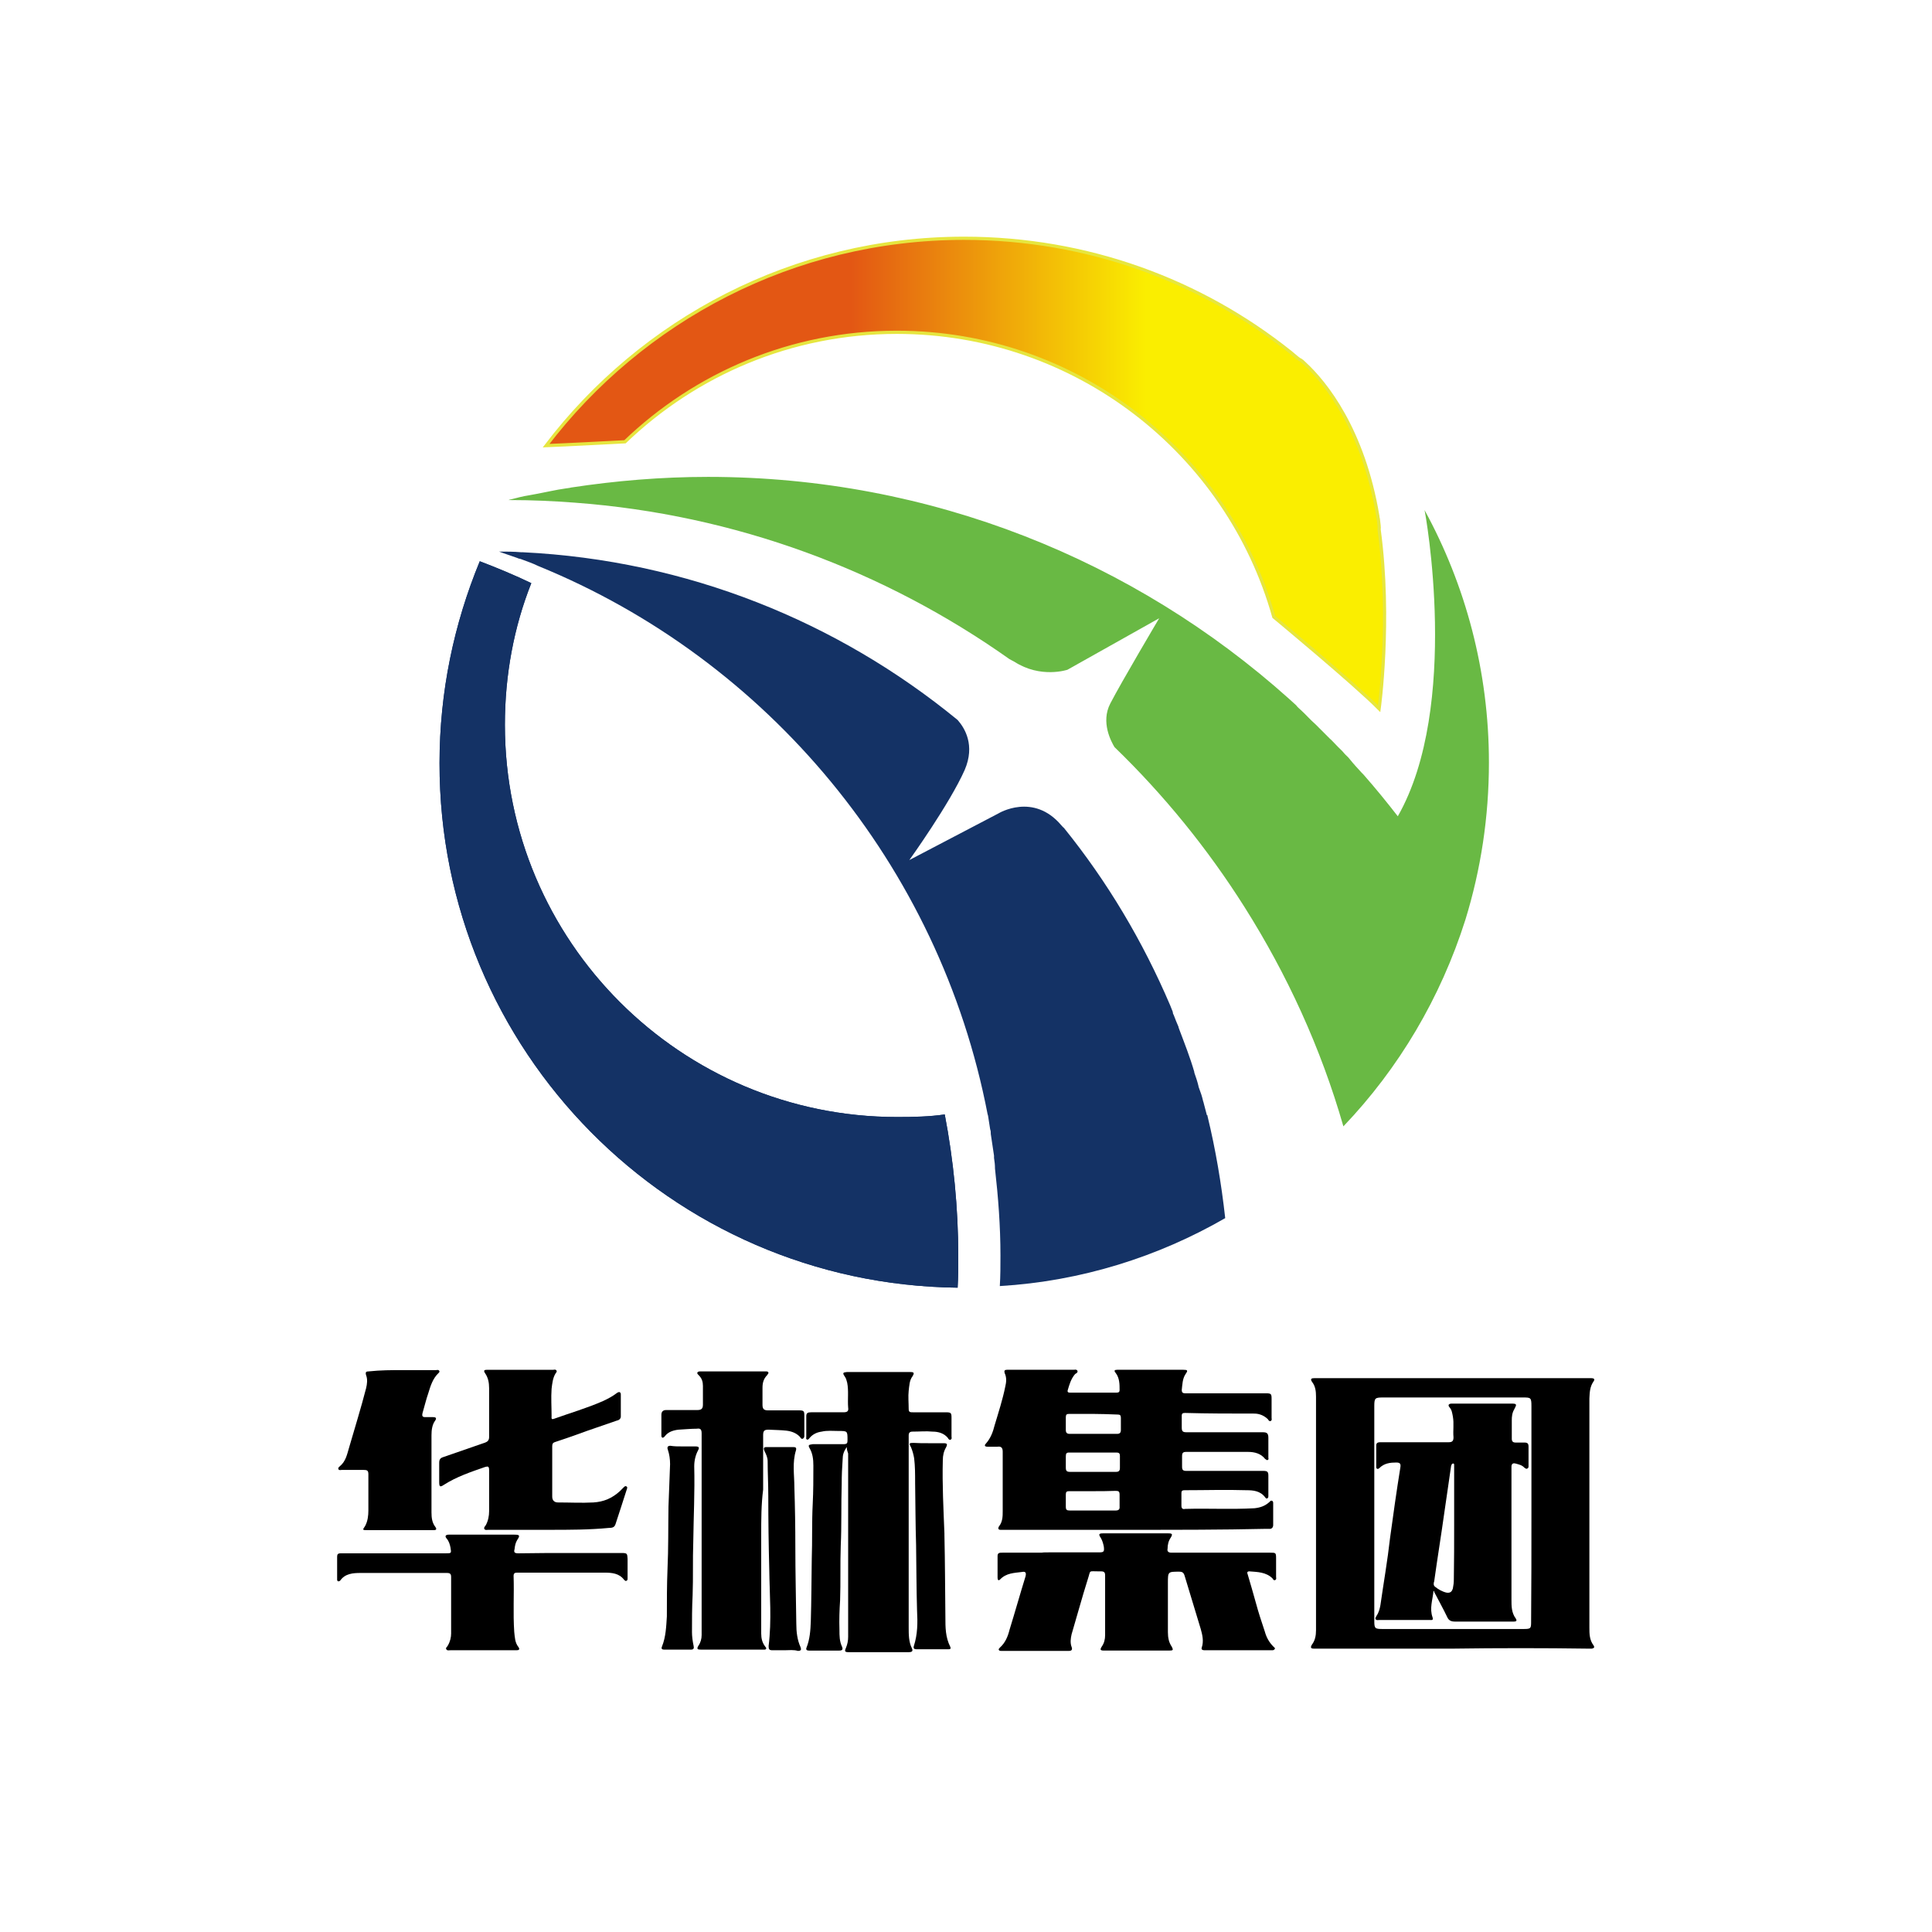
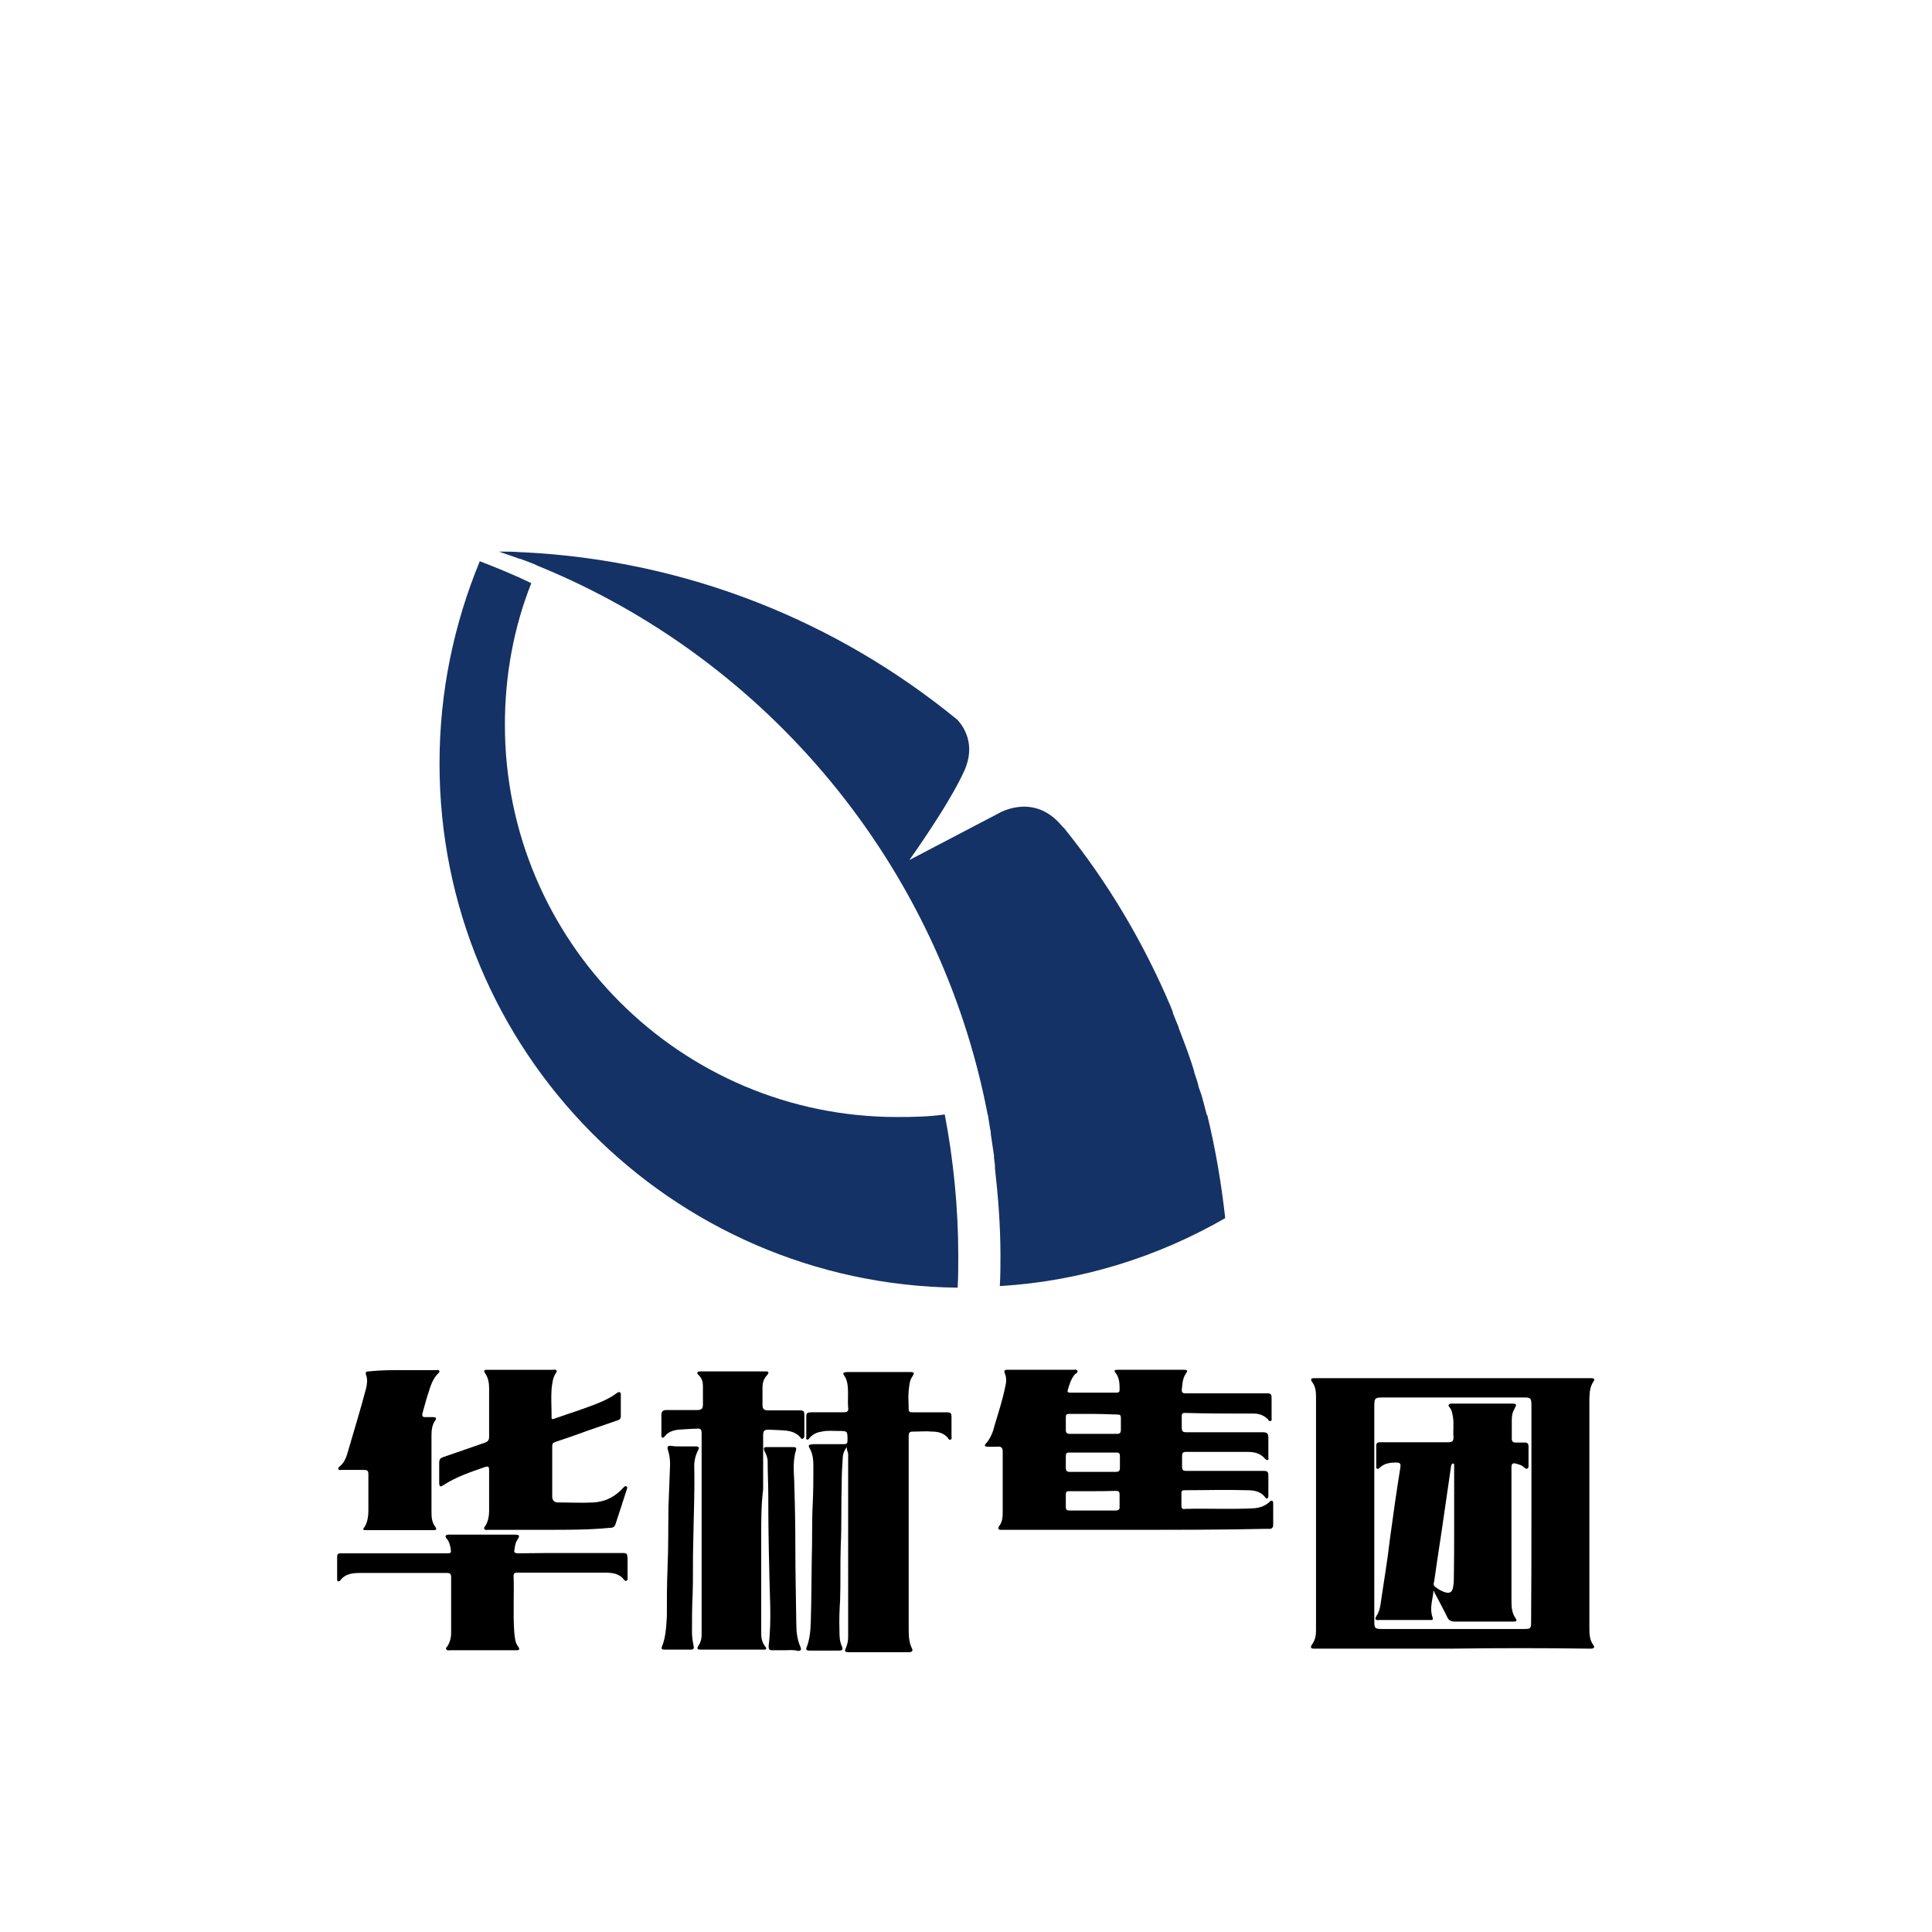
<svg xmlns="http://www.w3.org/2000/svg" version="1.1" id="图层_1" x="0px" y="0px" viewBox="0 0 600 600" style="enable-background:new 0 0 600 600;" xml:space="preserve">
  <style type="text/css">
	.st0{fill:#143265;}
	.st1{fill:url(#SVGID_1_);stroke:#E6E63F;stroke-miterlimit:10;}
	.st2{fill:#69B944;}
	.st3{fill:none;}
</style>
  <g>
    <path class="st0" d="M297.4,399.9c0.2-3.3,0.2-6.5,0.2-9.8c0-15-1.5-29.9-4.2-44c-4.8,0.7-9.8,0.8-14.8,0.8   c-67.2,0-121.8-54.6-121.8-121.8c0-15.5,2.8-30.4,8.2-44c-5.2-2.5-10.5-4.7-16-6.8c-8,19.4-12.5,40.5-12.5,62.7   C136.4,326.3,208.3,398.9,297.4,399.9z" />
-     <path class="st0" d="M297.4,399.9c0.2-3.3,0.2-6.5,0.2-9.8c0-15-1.5-29.9-4.2-44c-4.8,0.7-9.8,0.8-14.8,0.8   c-67.2,0-121.8-54.6-121.8-121.8c0-15.5,2.8-30.4,8.2-44c-5.2-2.5-10.5-4.7-16-6.8c-8,19.4-12.5,40.5-12.5,62.7   C136.4,326.3,208.3,398.9,297.4,399.9z" />
    <linearGradient id="SVGID_1_" gradientUnits="userSpaceOnUse" x1="169.615" y1="452.921" x2="430.101" y2="452.921" gradientTransform="matrix(1 0 0 -1 0 600)">
      <stop offset="0.363" style="stop-color:#E35714" />
      <stop offset="0.715" style="stop-color:#FAEE00" />
    </linearGradient>
-     <path class="st1" d="M428.1,161.6c0-0.5-0.2-0.8-0.2-1.3c-4.5-26.9-16.2-41.4-22.7-47.4c-0.5-0.5-1-1-1.7-1.3   c-1-0.7-1.8-1.5-2.7-2.2C373,87.2,337.8,74,299.4,74c-53.1,0-100.1,25.4-129.8,64.4c7.5-0.3,16.7-0.8,24.5-1.2   c21.9-21,51.6-34,84.4-34c55.7,0,102.8,37.4,117.1,88.4l0,0c0,0,25,20.7,32.7,28.5c0,0,3.8-27.4,0-55.6   C428.4,163.6,428.2,162.6,428.1,161.6z" />
    <path class="st0" d="M380.5,378.3c-1.2-10.8-3-21.4-5.5-31.7l0,0c0-0.2,0-0.3-0.2-0.3c-0.3-1.3-0.7-2.5-1-3.8   c0-0.2-0.2-0.5-0.2-0.7c-0.3-1.3-0.7-2.5-1.2-3.8c0-0.2-0.2-0.3-0.2-0.7c-0.3-1.3-0.8-2.8-1.3-4.2v-0.2c-1.3-4.5-3-8.8-4.7-13.3   c0-0.2-0.2-0.3-0.2-0.7c-0.5-1.2-1-2.3-1.5-3.7c-0.2-0.3-0.3-0.7-0.3-1c-0.3-0.7-0.5-1.3-0.8-2l0,0c-8.5-19.9-19.5-38.4-33-55.1   c-0.3-0.2-0.5-0.5-0.8-0.8c-8.7-10.3-19.5-3.7-19.5-3.7l-27.7,14.5c0,0,12.5-17.4,17.2-28c3.3-7.7,0-13-2.2-15.5   c-37.2-30.5-83.9-49.6-135.1-52.1c-0.2,0-0.3,0-0.5,0c-2.3-0.2-4.5-0.2-6.8-0.2c1.8,0.7,3.8,1.3,5.7,2c0.3,0.2,0.7,0.2,1,0.3   c1.8,0.7,3.7,1.3,5.5,2.2c71.1,29,124.6,92.8,139.5,170.2c0.2,0.5,0.2,1,0.3,1.5c0.2,1,0.3,2.2,0.5,3.2c0.2,0.5,0.2,1,0.2,1.5   c0.3,2.2,0.7,4.5,1,6.7c0,0.2,0,0.3,0,0.7c0.2,1.2,0.3,2.2,0.3,3.3c1,8.8,1.7,17.9,1.7,27c0,3.2,0,6.3-0.2,9.5   C335.8,397.9,359.7,390.3,380.5,378.3z" />
-     <path class="st2" d="M462.4,236.8c0-28.4-7.3-55.2-20-78.4c0.2,0.5,11.2,60.9-8.3,95.1c-3.5-4.5-7-8.8-10.7-13l0,0   c-0.2-0.2-0.3-0.3-0.5-0.5c-1.2-1.3-2.5-2.7-3.7-4.2c-0.5-0.7-1.2-1.2-1.7-1.8c-0.8-1-1.8-1.8-2.7-2.8c-0.7-0.7-1.2-1.3-1.8-1.8   c-1-1-1.8-1.8-2.8-2.8c-0.5-0.5-1.2-1.2-1.7-1.7c-1.5-1.3-2.8-2.8-4.3-4.2c-0.5-0.5-1.2-1-1.7-1.7c-0.7-0.7-1.5-1.3-2.2-2l0,0   c-47.9-42.9-111.1-68.9-180.4-68.9c-14.5,0-28.7,1.2-42.5,3.3c-0.7,0.2-1.3,0.2-1.8,0.3c-1.5,0.2-3,0.5-4.5,0.8   c-0.8,0.2-1.7,0.3-2.5,0.5c-1.3,0.3-2.7,0.5-4.2,0.8c-2,0.3-3.8,0.8-5.8,1.3c-0.3,0-0.5,0.2-0.8,0.2l0,0c0.2,0,0.3,0,0.7,0l0,0   c6.7,0,13.3,0.3,19.9,0.8l0,0c50.1,3.7,96.4,21.2,135.1,48.6c0.5,0.3,1,0.5,1.5,0.8c8.2,5.3,16.5,2.5,16.5,2.5L360,192   c0,0-11.8,19.9-15.2,26.5c-3,5.8,0.3,11.8,1.3,13.5c15.3,14.8,28.9,31.5,40.4,49.7l0,0c13.2,20.9,23.7,43.7,30.7,68.1   c17.2-18,30.2-39.9,37.9-64.2l0,0C459.9,270,462.4,253.7,462.4,236.8z" />
  </g>
  <polygon class="st3" points="192.1,535.5 195.6,535.5 195.6,535.5 " />
  <g>
    <g>
      <path d="M451.1,512c-14.3,0-28.7,0-43,0c-1,0-1.2-0.3-0.7-1.2c1-1.3,1.3-2.8,1.3-4.5c0-24.2,0-48.4,0-72.6c0-1.7-0.2-3.2-1.2-4.5    c-0.7-1-0.2-1.2,0.7-1.2c0.3,0,0.7,0,0.8,0c28.2,0,56.4,0,84.4,0c0.3,0,0.7,0,0.8,0c0.8,0,1.2,0.3,0.7,1c-1.2,1.7-1.2,3.5-1.3,5.3    c0,23.7,0,47.4,0,71.2c0,1.8,0,3.8,1.3,5.5c0.3,0.5,0.3,0.8-0.5,1c-0.3,0-0.8,0-1.2,0C479.5,511.8,465.3,511.8,451.1,512    C451.1,511.8,451.1,512,451.1,512z M475.6,470.1c0-11.2,0-22.2,0-33.4c0-2.7-0.2-2.7-2.7-2.7c-14.5,0-28.9,0-43.4,0    c-2.5,0-2.7,0.2-2.7,2.7c0,22.2,0,44.5,0,66.7c0,2.3,0.2,2.5,2.5,2.5c14.7,0,29.2,0,43.9,0c2.3,0,2.3-0.2,2.3-2.5    C475.6,492.3,475.6,481.1,475.6,470.1z" />
      <path d="M352.5,475.1c-13.5,0-27,0-40.5,0c-0.5,0-0.8,0-1.3,0c-0.7,0-0.8-0.5-0.5-1c1.2-1.5,1.2-3.2,1.2-4.8c0-6.2,0-12.3,0-18.5    c0-1.2-0.5-1.7-1.7-1.5c-1,0-2,0-3,0c-0.7,0-1.2-0.3-0.5-1c1.5-1.7,2.2-3.7,2.7-5.7c1.2-4,2.5-8,3.3-12c0.3-1.3,0.5-2.7-0.2-4.2    c-0.2-0.7,0-1,0.7-1c0.2,0,0.5,0,0.7,0c6.7,0,13.2,0,19.9,0c0.5,0,1-0.2,1.3,0.3c0.2,0.5-0.3,0.8-0.7,1c-1.3,1.5-1.8,3.3-2.3,5    c-0.2,0.7,0.2,0.8,0.8,0.8c4.8,0,9.5,0,14.3,0c0.7,0,1-0.2,1-0.8c0-1.8,0-3.7-1.2-5.3c-0.7-0.8-0.3-1,0.5-1s1.7,0,2.5,0    c6,0,12,0,18,0c1.3,0,1.5,0.2,0.7,1.3c-1,1.5-1,3.3-1.2,5c0,0.7,0.3,1,1,1c0.3,0,0.8,0,1.2,0c8,0,15.9,0,23.9,0    c1.7,0,1.8,0.2,1.8,1.8c0,2,0,3.8,0,5.8c0,0.3,0.2,0.8-0.3,1c-0.3,0.2-0.7-0.2-0.8-0.5c-1.2-1.2-2.7-1.8-4.3-1.8    c-7.2,0-14.3,0-21.5-0.2c-0.7,0-1,0.2-1,0.8c0,1.2,0,2.5,0,3.7c0,1.2,0.3,1.5,1.5,1.5c6.8,0,13.8,0,20.7,0c1,0,2,0,3,0    c1.2,0,1.7,0.3,1.7,1.7c0,2,0,4.2,0,6.2c0,0.3,0.2,0.5-0.2,0.7c-0.3,0.2-0.5-0.2-0.8-0.3c-1.3-1.7-3.3-2.2-5.3-2.2    c-6.3,0-12.8,0-19.2,0c-1,0-1.3,0.3-1.3,1.3c0,1.2,0,2.3,0,3.3c0,1,0.3,1.3,1.3,1.3c2.3,0,4.7,0,6.8,0c5.7,0,11.5,0,17.2,0    c1.2,0,1.5,0.3,1.5,1.5c0,2,0,4.2,0,6.2c0,0.3,0,0.7-0.3,0.8c-0.3,0.2-0.5,0-0.7-0.3c-1.5-2-3.7-2.2-5.8-2.2    c-6.3-0.2-12.7,0-19.2,0c-0.7,0-1,0.2-1,0.8c0,1.3,0,2.7,0,4c0,0.8,0.3,1.2,1.2,1c7.2-0.2,14.3,0.2,21.5-0.2    c1.8-0.2,3.3-0.7,4.7-2c0.2-0.2,0.3-0.5,0.8-0.3c0.3,0.2,0.3,0.5,0.3,0.8c0,2.2,0,4.5,0,6.7c0,0.8-0.5,1.3-1.3,1.2    c-0.5,0-0.8,0-1.3,0C379.5,475.1,366,475.1,352.5,475.1z M339.3,439.1L339.3,439.1c-2.5,0-5,0-7.3,0c-0.7,0-1,0.2-1,1    c0,1.3,0,2.7,0,4c0,0.8,0.3,1.2,1.2,1.2c4.8,0,9.8,0,14.7,0c0.8,0,1.2-0.3,1.2-1.2c0-1.3,0-2.7,0-3.8c0-0.8-0.3-1-1-1    C344.3,439.2,341.8,439.1,339.3,439.1z M339.3,463.1L339.3,463.1c-2.5,0-5,0-7.3,0c-0.7,0-1,0.2-1,1c0,1.3,0,2.7,0,3.8    c0,1,0.3,1.2,1.2,1.2c4.8,0,9.7,0,14.3,0c0.8,0,1.3-0.3,1.2-1.2c0-1.2,0-2.5,0-3.7c0-1-0.3-1.2-1.2-1.2    C344.1,463.1,341.6,463.1,339.3,463.1z M339.3,457.1c2.5,0,4.8,0,7.3,0c0.8,0,1.2-0.3,1.2-1.2c0-1.3,0-2.5,0-3.8c0-0.7-0.3-1-1-1    c-5,0-9.8,0-14.8,0c-0.8,0-1,0.3-1,1.2c0,1.2,0,2.3,0,3.5c0,1,0.3,1.3,1.3,1.3C334.5,457.1,337,457.1,339.3,457.1z" />
      <path d="M263,449.4c-1,1.3-1.3,2.5-1.3,3.7c-0.2,2.7-0.3,5.2-0.3,7.8c-0.2,6.3,0,12.8-0.3,19.2c-0.2,5.7,0,11.2-0.2,16.9    c-0.2,3-0.3,6-0.2,9.2c0,1.8,0,3.5,0.8,5.2c0.3,0.7,0.2,1.2-0.8,1.2c-3.2,0-6.3,0-9.5,0c-0.7,0-1-0.3-0.7-1c1-2.5,1.2-5.3,1.3-8    c0.2-6.5,0.2-13,0.3-19.4c0.2-5.7,0-11.5,0.3-17.2c0.2-4,0.2-7.8,0.2-11.8c0-2-0.2-3.8-1.2-5.5c-0.7-1.2,0.3-1,1-1.2    c3.2,0,6.3,0,9.5,0c1.2,0,1.3-0.3,1.3-1.3c0-2.8,0-2.8-2.8-2.8c-1.7,0-3.5-0.2-5.2,0.2c-1.5,0.2-2.8,0.8-3.8,2    c-0.2,0.2-0.3,0.5-0.7,0.5c-0.5-0.2-0.3-0.5-0.3-0.8c0-2.2,0-4.3,0-6.5c0-1,0.5-1.2,1.5-1.2c3.3,0,6.7,0,10,0    c1.2,0,1.7-0.3,1.5-1.5c-0.2-2.5,0.2-5.2-0.3-7.7c-0.2-0.7-0.3-1.3-0.8-2c-0.7-1-0.5-1.2,0.7-1.3c3,0,6,0,9.2,0c3.5,0,7,0,10.5,0    c1.2,0,1.3,0.3,0.7,1.3c-1,1.3-1,3-1.2,4.5c-0.2,1.8,0,3.8,0,5.7c0,1,0.5,1,1.3,1c3.3,0,6.8,0,10.2,0c1.7,0,1.8,0.2,1.8,1.8    c0,1.8,0,3.8,0,5.7c0,0.3,0.2,0.8-0.3,1c-0.3,0.2-0.7-0.2-0.8-0.5c-1.2-1.5-3-2-4.8-2c-2-0.2-4,0-6.2,0c-0.8,0-1.2,0.3-1.2,1.2    c0,1.8,0,3.7,0,5.5c0,18,0,36,0,54.1c0,2.2,0,4.5,1,6.5c0.5,1-0.2,1.2-1,1.2c-3.3,0-6.7,0-9.8,0c-2.8,0-5.8,0-8.7,0    c-1.3,0-1.5-0.2-1-1.3c0.5-1.2,0.7-2.3,0.7-3.5c0-19,0-37.9,0-56.9C263,450.2,263,450.1,263,449.4z" />
-       <path d="M326.1,482.1c5,0,10,0,15.2,0c1.5,0,1.7-0.2,1.5-1.8c-0.2-1-0.5-2-1-2.8c-0.7-1-0.5-1.3,0.7-1.3c6.8,0,13.7,0,20.4,0    c1.2,0,1.3,0.3,0.7,1.3c-0.7,1-1,2.2-1,3.5c-0.2,0.8,0.3,1.2,1.2,1.2c2.2,0,4.2,0,6.3,0c8.2,0,16.2,0,24.4,0c1.7,0,1.8,0,1.8,1.8    s0,3.8,0,5.7c0,0.3,0.2,0.8-0.3,1c-0.3,0.2-0.7-0.2-0.8-0.5c-2-2-4.7-2-7.2-2.2c-0.8,0-0.7,0.5-0.5,1c0.8,2.8,1.7,5.7,2.5,8.7    c0.8,3,1.8,6,2.8,9c0.5,1.8,1.3,3.3,2.7,4.7c0.2,0.2,0.7,0.5,0.3,0.8c-0.2,0.3-0.5,0.3-0.8,0.3c-7,0-14,0-21,0    c-0.5,0-1-0.2-0.8-0.8c0.7-2,0.2-4-0.3-5.8c-1.7-5.5-3.3-11-5-16.5c-0.3-1-0.7-1.3-1.7-1.3c-3.5,0-3.5,0-3.5,3.5    c0,5.2,0,10.2,0,15.3c0,1.7,0.3,3.2,1.2,4.5c0.5,1,0.5,1.2-0.8,1.2c-5,0-9.8,0-14.8,0c-1.8,0-3.5,0-5.3,0c-1.3,0-1.5-0.2-0.8-1.3    c0.7-1,1-2.2,1-3.5c0-6.2,0-12.3,0-18.5c0-1-0.3-1.3-1.3-1.3c-0.3,0-0.7,0-0.8,0c-3.2,0-2.3-0.5-3.3,2.5c-1.8,5.7-3.3,11.3-5,17    c-0.3,1.3-0.5,2.7,0,4c0.3,0.8,0,1.2-0.8,1.2c-7,0-14,0-21,0c-0.3,0-0.7,0-0.8-0.3c-0.2-0.3,0.2-0.5,0.3-0.7    c1.7-1.5,2.5-3.5,3-5.5c1.7-5.5,3.3-11.2,5-16.7c0.3-1.3-0.2-1.5-1.2-1.3c-2.3,0.3-4.8,0.3-6.7,2.3c-0.5,0.5-0.8,0.2-0.8-0.5    c0-2.3,0-4.5,0-6.8c0-1,0.7-1,1.5-1c4,0,8.2,0,12.2,0C323.9,482.1,324.9,482.1,326.1,482.1z" />
      <path d="M236.4,476.8c0,10.2,0,20.4,0,30.5c0,1.5,0.3,2.8,1.2,4c0.2,0.3,0.5,0.5,0.3,0.8c-0.2,0.3-0.7,0.2-1,0.2c-4,0-8,0-12,0    c-2.5,0-5,0-7.3,0c-1,0-1.3-0.2-0.7-1.2c0.7-1,1-2.2,1-3.3c0-20.9,0-41.7,0-62.6c0-1.2-0.3-1.7-1.5-1.5c-1.8,0-3.8,0.2-5.7,0.3    c-1.7,0.2-3.2,0.7-4.2,2c-0.2,0.3-0.5,0.5-0.8,0.5c-0.3-0.2-0.3-0.5-0.3-0.8c0-2.2,0-4.2,0-6.3c0-1,0.5-1.5,1.5-1.5    c3.2,0,6.5,0,9.7,0c1.3,0,1.7-0.5,1.7-1.7c0-2,0-3.8,0-5.8c0-1.2-0.3-2.3-1.2-3.2c-0.2-0.3-0.7-0.5-0.5-1c0.2-0.3,0.7-0.3,1-0.3    c5.8,0,11.7,0,17.5,0c0.8,0,1.7,0,2.7,0c0.3,0,0.7,0,0.8,0.3c0.2,0.3-0.2,0.5-0.3,0.8c-1.2,1.2-1.5,2.5-1.5,4c0,1.8,0,3.5,0,5.3    c0,1.3,0.5,1.7,1.7,1.7c3.2,0,6.3,0,9.5,0c1.7,0,1.8,0.2,1.8,1.8c0,2,0,4,0,6c0,0.3,0,0.8-0.5,1c-0.3,0.2-0.7-0.2-0.8-0.5    c-1.2-1.3-2.7-1.8-4.3-2c-1.8-0.2-3.7-0.2-5.5-0.3c-1.3,0-1.7,0.3-1.7,1.7c0,5.7,0,11.3,0,16.9    C236.4,467.3,236.4,471.9,236.4,476.8z" />
      <path d="M170.4,475.1c-6.2,0-12.3,0-18.7,0c-0.5,0-1,0.2-1.3-0.3c-0.2-0.5,0.3-0.8,0.5-1.2c0.7-1.3,1-2.8,1-4.3    c0-4.2,0-8.5,0-12.7c0-1.2-0.3-1.3-1.3-1c-4.3,1.5-8.8,3-12.7,5.5c-1.2,0.8-1.5,0.7-1.5-0.8c0-2,0-4,0-6c0-1,0.3-1.5,1.3-1.8    c4.3-1.5,8.7-3,13-4.5c0.8-0.3,1.2-0.8,1.2-1.7c0-5,0-10.2,0-15.2c0-1.7-0.3-3.3-1.3-4.7c-0.5-0.8-0.2-1,0.7-1    c6.8,0,13.7,0,20.5,0c0.3,0,0.7-0.2,1,0.2c0.3,0.5-0.2,0.7-0.3,1c-0.8,1.3-1,3-1.2,4.7c-0.2,2.8,0,5.7,0,8.5    c0,0.5-0.2,1.2,0.8,0.8c5-1.8,10.2-3.3,15.2-5.5c1.5-0.7,3-1.5,4.3-2.5c0.7-0.5,1.2-0.3,1.2,0.5c0,2.3,0,4.7,0,6.8    c0,0.8-0.7,1.2-1.3,1.3c-4.2,1.5-8.3,2.8-12.3,4.3c-2.2,0.8-4.3,1.5-6.7,2.3c-0.7,0.2-1,0.5-1,1.3c0,5.2,0,10.5,0,15.7    c0,1.2,0.7,1.8,1.8,1.8c3.7,0,7.3,0.2,11,0c3.2-0.2,5.8-1.3,8.2-3.5c0.3-0.3,0.7-0.7,1.2-1.2c0.2-0.2,0.5-0.5,0.8-0.3    c0.5,0.2,0.2,0.7,0.2,0.8c-1.2,3.7-2.3,7.2-3.5,10.8c-0.3,1-0.8,1.3-2,1.3C183,475.1,176.8,475.1,170.4,475.1z" />
      <path d="M177.1,482.3c5.3,0,10.7,0,16,0c1.7,0,1.7,0.2,1.8,1.8c0,2,0,4,0,6c0,0.3,0,0.7-0.3,0.8c-0.3,0.2-0.5,0-0.8-0.3    c-1.5-2-3.8-2.2-6-2.2c-9,0-18,0-27,0c-0.7,0-1.3,0-1.3,1c0.2,5.8-0.2,11.5,0.2,17.4c0.2,1.7,0.2,3.3,1.3,4.7c0.5,0.7,0.2,1-0.5,1    c-0.8,0-1.7,0-2.7,0c-6,0-11.8,0-17.9,0c-0.5,0-1,0.2-1.3-0.3c-0.3-0.5,0.3-0.7,0.5-1.2c0.7-1.2,1-2.5,1-3.7c0-5.8,0-11.7,0-17.5    c0-1-0.3-1.3-1.3-1.3c-9,0-17.9,0-26.9,0c-2.3,0-4.7,0.2-6.2,2.3c-0.2,0.2-0.3,0.3-0.7,0.3c-0.3-0.2-0.3-0.3-0.3-0.7    c0-2.3,0-4.7,0-7c0-0.7,0.3-1,1-1c0.5,0,0.8,0,1.3,0c10.5,0,20.9,0,31.4,0c1.8,0,1.8,0,1.5-1.8c-0.2-1-0.5-2-1.2-2.8    s-0.2-1.2,0.7-1.2c0.8,0,1.7,0,2.7,0c5.8,0,11.7,0,17.5,0c1.8,0,2,0.2,1,1.7c-0.5,0.8-0.7,1.8-0.8,2.8c-0.3,1,0,1.3,1.2,1.3    C166.3,482.3,171.8,482.3,177.1,482.3z" />
      <path d="M125.1,425.5c3.5,0,6.8,0,10.3,0c0.3,0,0.7-0.2,1,0.2c0.2,0.3,0,0.5-0.2,0.7c-1.8,1.7-2.5,4-3.2,6.3    c-0.7,2-1.2,4.2-1.8,6.2c-0.2,0.8,0,1.2,0.8,1.2s1.7,0,2.5,0c0.7,0,1.2,0.2,0.7,1c-1,1.3-1.2,3-1.2,4.7c0,8,0,15.9,0,23.9    c0,1.7,0.2,3.2,1.2,4.5c0.5,0.7,0.3,1-0.5,1c-0.3,0-0.5,0-0.8,0c-6.5,0-13.2,0-19.7,0c-1.7,0-1.7,0-0.8-1.3c0.8-1.5,1-3.2,1-4.8    c0-3.8,0-7.5,0-11.3c0-1.2-0.5-1.3-1.5-1.3c-2.3,0-4.5,0-6.8,0c-0.3,0-0.7,0.2-1-0.2c-0.2-0.5,0.2-0.7,0.5-1    c1.8-1.5,2.2-3.7,2.8-5.7c1.8-6.2,3.7-12.3,5.3-18.5c0.3-1.3,0.5-2.7,0-4c-0.3-1,0-1.2,0.8-1.2    C118.2,425.5,121.6,425.5,125.1,425.5L125.1,425.5z" />
-       <path d="M288.2,448.2c1.7,0,3.2,0,4.8,0c1.2,0,1.3,0.3,0.8,1.3c-0.7,1.2-1,2.5-1,4c-0.2,7.5,0.2,15,0.5,22.7c0,0.2,0,0.3,0,0.5    c0.2,8.5,0.2,17,0.3,25.5c0,3.2,0,6.2,1.5,9.2c0.3,0.7,0,0.8-0.7,0.8c-3.3,0-6.7,0-9.8,0c-0.7,0-1-0.3-0.8-1c1.2-3.7,1.2-7.3,1-11    c-0.2-6.8-0.2-13.5-0.3-20.4c-0.2-6.5-0.2-12.8-0.3-19.4c0-2.5,0-5-0.3-7.5c-0.2-1.2-0.5-2.3-1-3.5c-0.7-1.2-0.5-1.3,0.8-1.3    C285.1,448.2,286.7,448.2,288.2,448.2L288.2,448.2z" />
      <path d="M243.7,512.5c-1.3,0-2.7,0-3.8,0c-1,0-1.2-0.3-1.2-1.3c1-8,0.3-15.9,0.2-23.9c-0.2-7.5-0.3-15.2-0.3-22.7    c0-3.7-0.2-7.3-0.2-10.8c0-1.2-0.5-2.2-1-3.2c-0.3-0.8-0.3-1.2,0.7-1.2c2.8,0,5.5,0,8.3,0c0.7,0,1,0.2,0.8,1    c-1.2,3.8-0.5,7.7-0.5,11.5c0.2,6.2,0.3,12.3,0.3,18.5c0,8,0.2,15.9,0.3,23.9c0,2.5,0.3,5,1.3,7.2c0.3,0.8,0.2,1.2-0.8,1.2    C246.5,512.3,245,512.5,243.7,512.5z" />
      <path d="M212,449.2c1.3,0,2.7,0,4,0c1,0,1.3,0.3,0.8,1.2c-0.8,1.5-1.2,3.2-1.2,5c0.2,7.8-0.2,15.7-0.3,23.5    c-0.2,5.5,0,11-0.2,16.5c-0.2,3.8-0.2,7.7-0.2,11.5c0,1.3,0.2,2.8,0.5,4.2c0.2,0.8,0,1.2-0.8,1.2c-2.8,0-5.5,0-8.3,0    c-0.8,0-1-0.3-0.7-1c1.2-3,1.3-6.2,1.5-9.3c0-4.8,0-9.8,0.2-14.7c0.3-6.5,0.2-12.8,0.3-19.4c0.2-4.3,0.3-8.7,0.5-13.2    c0-1.5-0.2-3-0.7-4.5c-0.3-0.8,0-1.2,0.8-1.2C209.3,449.2,210.7,449.2,212,449.2z" />
      <path d="M445.2,494c-0.3,3-1.3,5.5-0.3,8.3c0.3,1-0.3,0.8-1,0.8c-2.5,0-5,0-7.5,0c-2.7,0-5.3,0-8,0c-0.3,0-1,0.2-1.2-0.3    c-0.2-0.3,0.2-0.7,0.3-1c0.7-1,1-2.2,1.2-3.3c1-7,2.2-13.8,3-20.9c1-7.3,2-14.5,3.2-21.9c0.2-1.2-0.2-1.5-1.3-1.5    c-1.8,0-3.7,0.2-5.2,1.7c-0.5,0.5-1,0.3-1-0.3c0-2.2,0-4.5,0-6.7c0-1,0.8-1,1.5-1c3.5,0,6.8,0,10.3,0c3.5,0,7.2,0,10.7,0    c1,0,1.5-0.3,1.5-1.5c-0.2-2.2,0.2-4.3-0.2-6.5c-0.2-1-0.3-2-1-2.8c-0.7-0.8-0.2-1.2,0.7-1.2c0.7,0,1.3,0,2,0c5.5,0,11,0,16.4,0    c1.8,0,1.8,0.2,1,1.7c-0.7,1.2-0.8,2.3-0.8,3.5c0,1.8,0,3.7,0,5.7c0,0.8,0.3,1.2,1.2,1.2c0.8,0,1.7,0,2.7,0s1.3,0.3,1.3,1.3    c0,2,0,4,0,6c0,0.3,0,0.7-0.5,0.8c-0.3,0.2-0.5-0.2-0.8-0.3c-0.7-0.8-1.7-1-2.8-1.3c-0.8-0.2-1.2,0.2-1.2,1c0,0.3,0,0.5,0,0.8    c0,13.5,0,27,0,40.5c0,2,0,4,1.3,5.8c0.5,0.7,0.2,1-0.5,1c-0.3,0-0.5,0-0.8,0c-5.8,0-11.7,0-17.5,0c-1.2,0-2-0.3-2.5-1.5    c-1.2-2.5-2.7-5.2-4-7.7C445.6,494.5,445.4,494.3,445.2,494z M451.6,473.6c0-5.8,0-11.7,0-17.4c0-0.3,0-0.8,0-1.2    c0-0.2,0-0.5-0.3-0.5c-0.3,0-0.3,0.2-0.5,0.3c0,0.2-0.2,0.5-0.2,0.8c-0.7,4.7-1.3,9.2-2,13.8c-1,7.2-2.2,14.5-3.2,21.7    c-0.2,0.5-0.3,1.3,0.3,1.7c1,0.8,2.2,1.5,3.5,1.8c1.2,0.2,1.7-0.3,2-1.3c0.2-1,0.3-1.8,0.3-2.8    C451.6,484.8,451.6,479.3,451.6,473.6z" />
    </g>
  </g>
</svg>